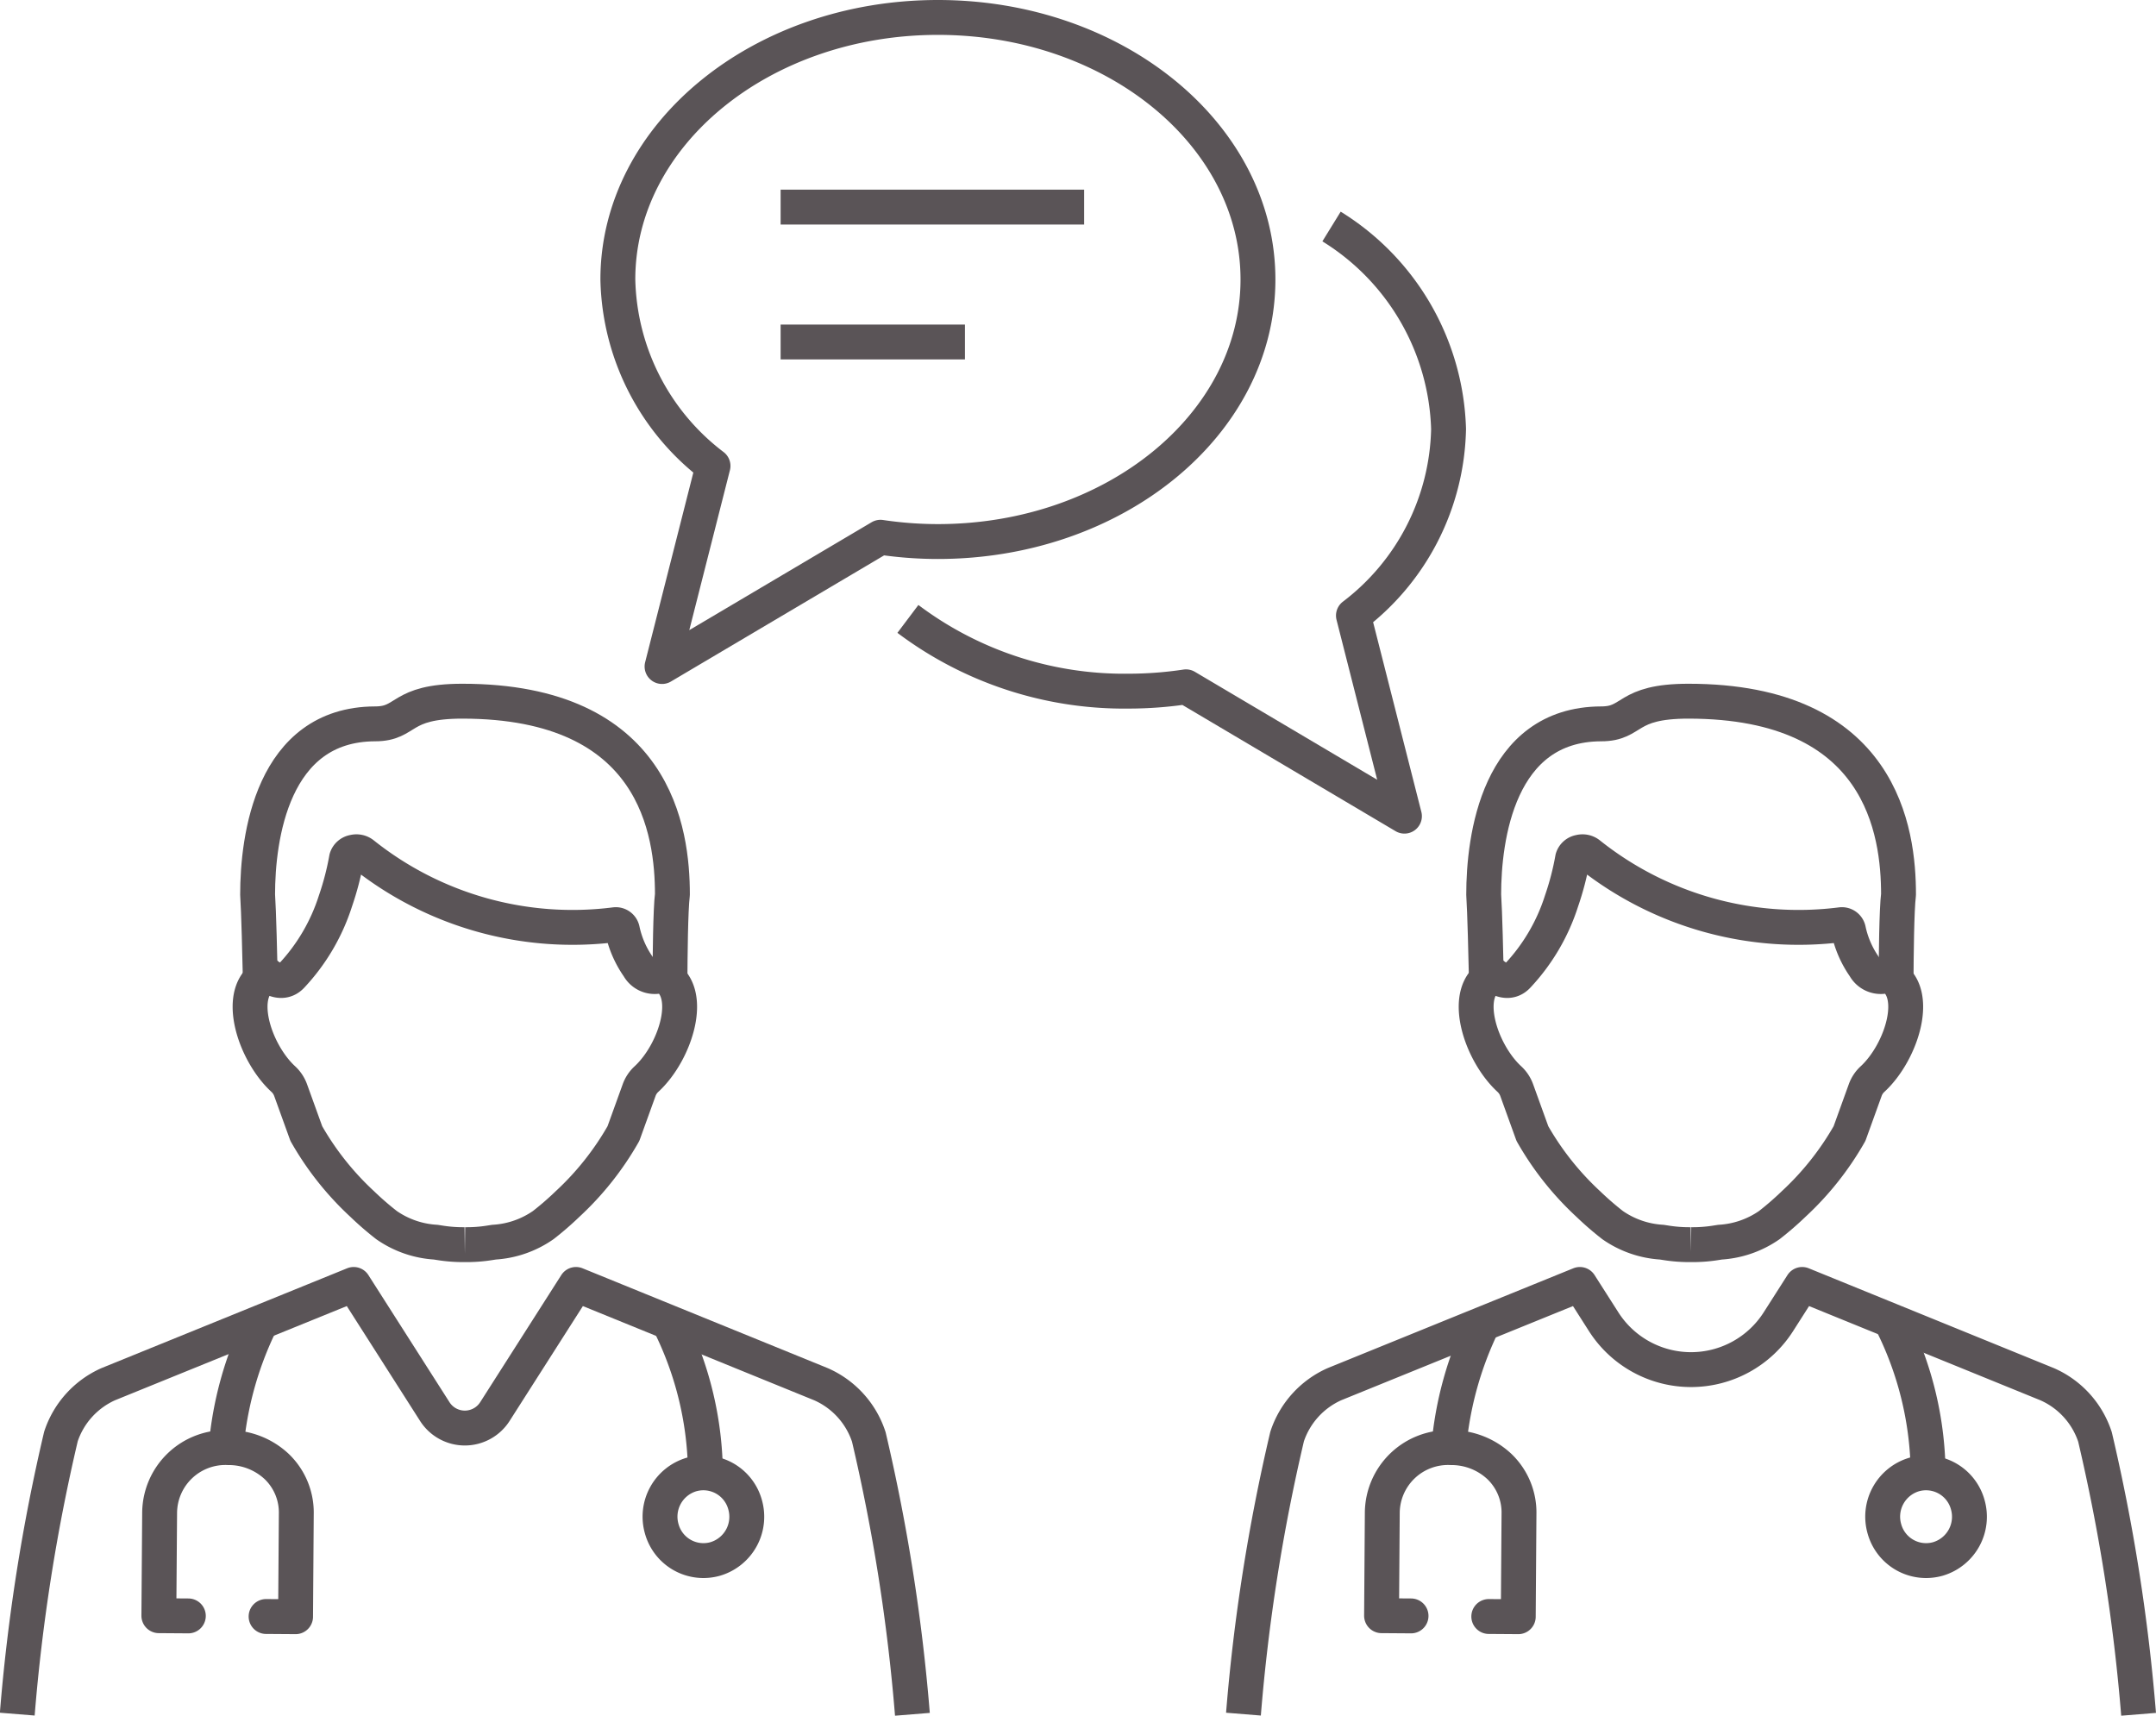
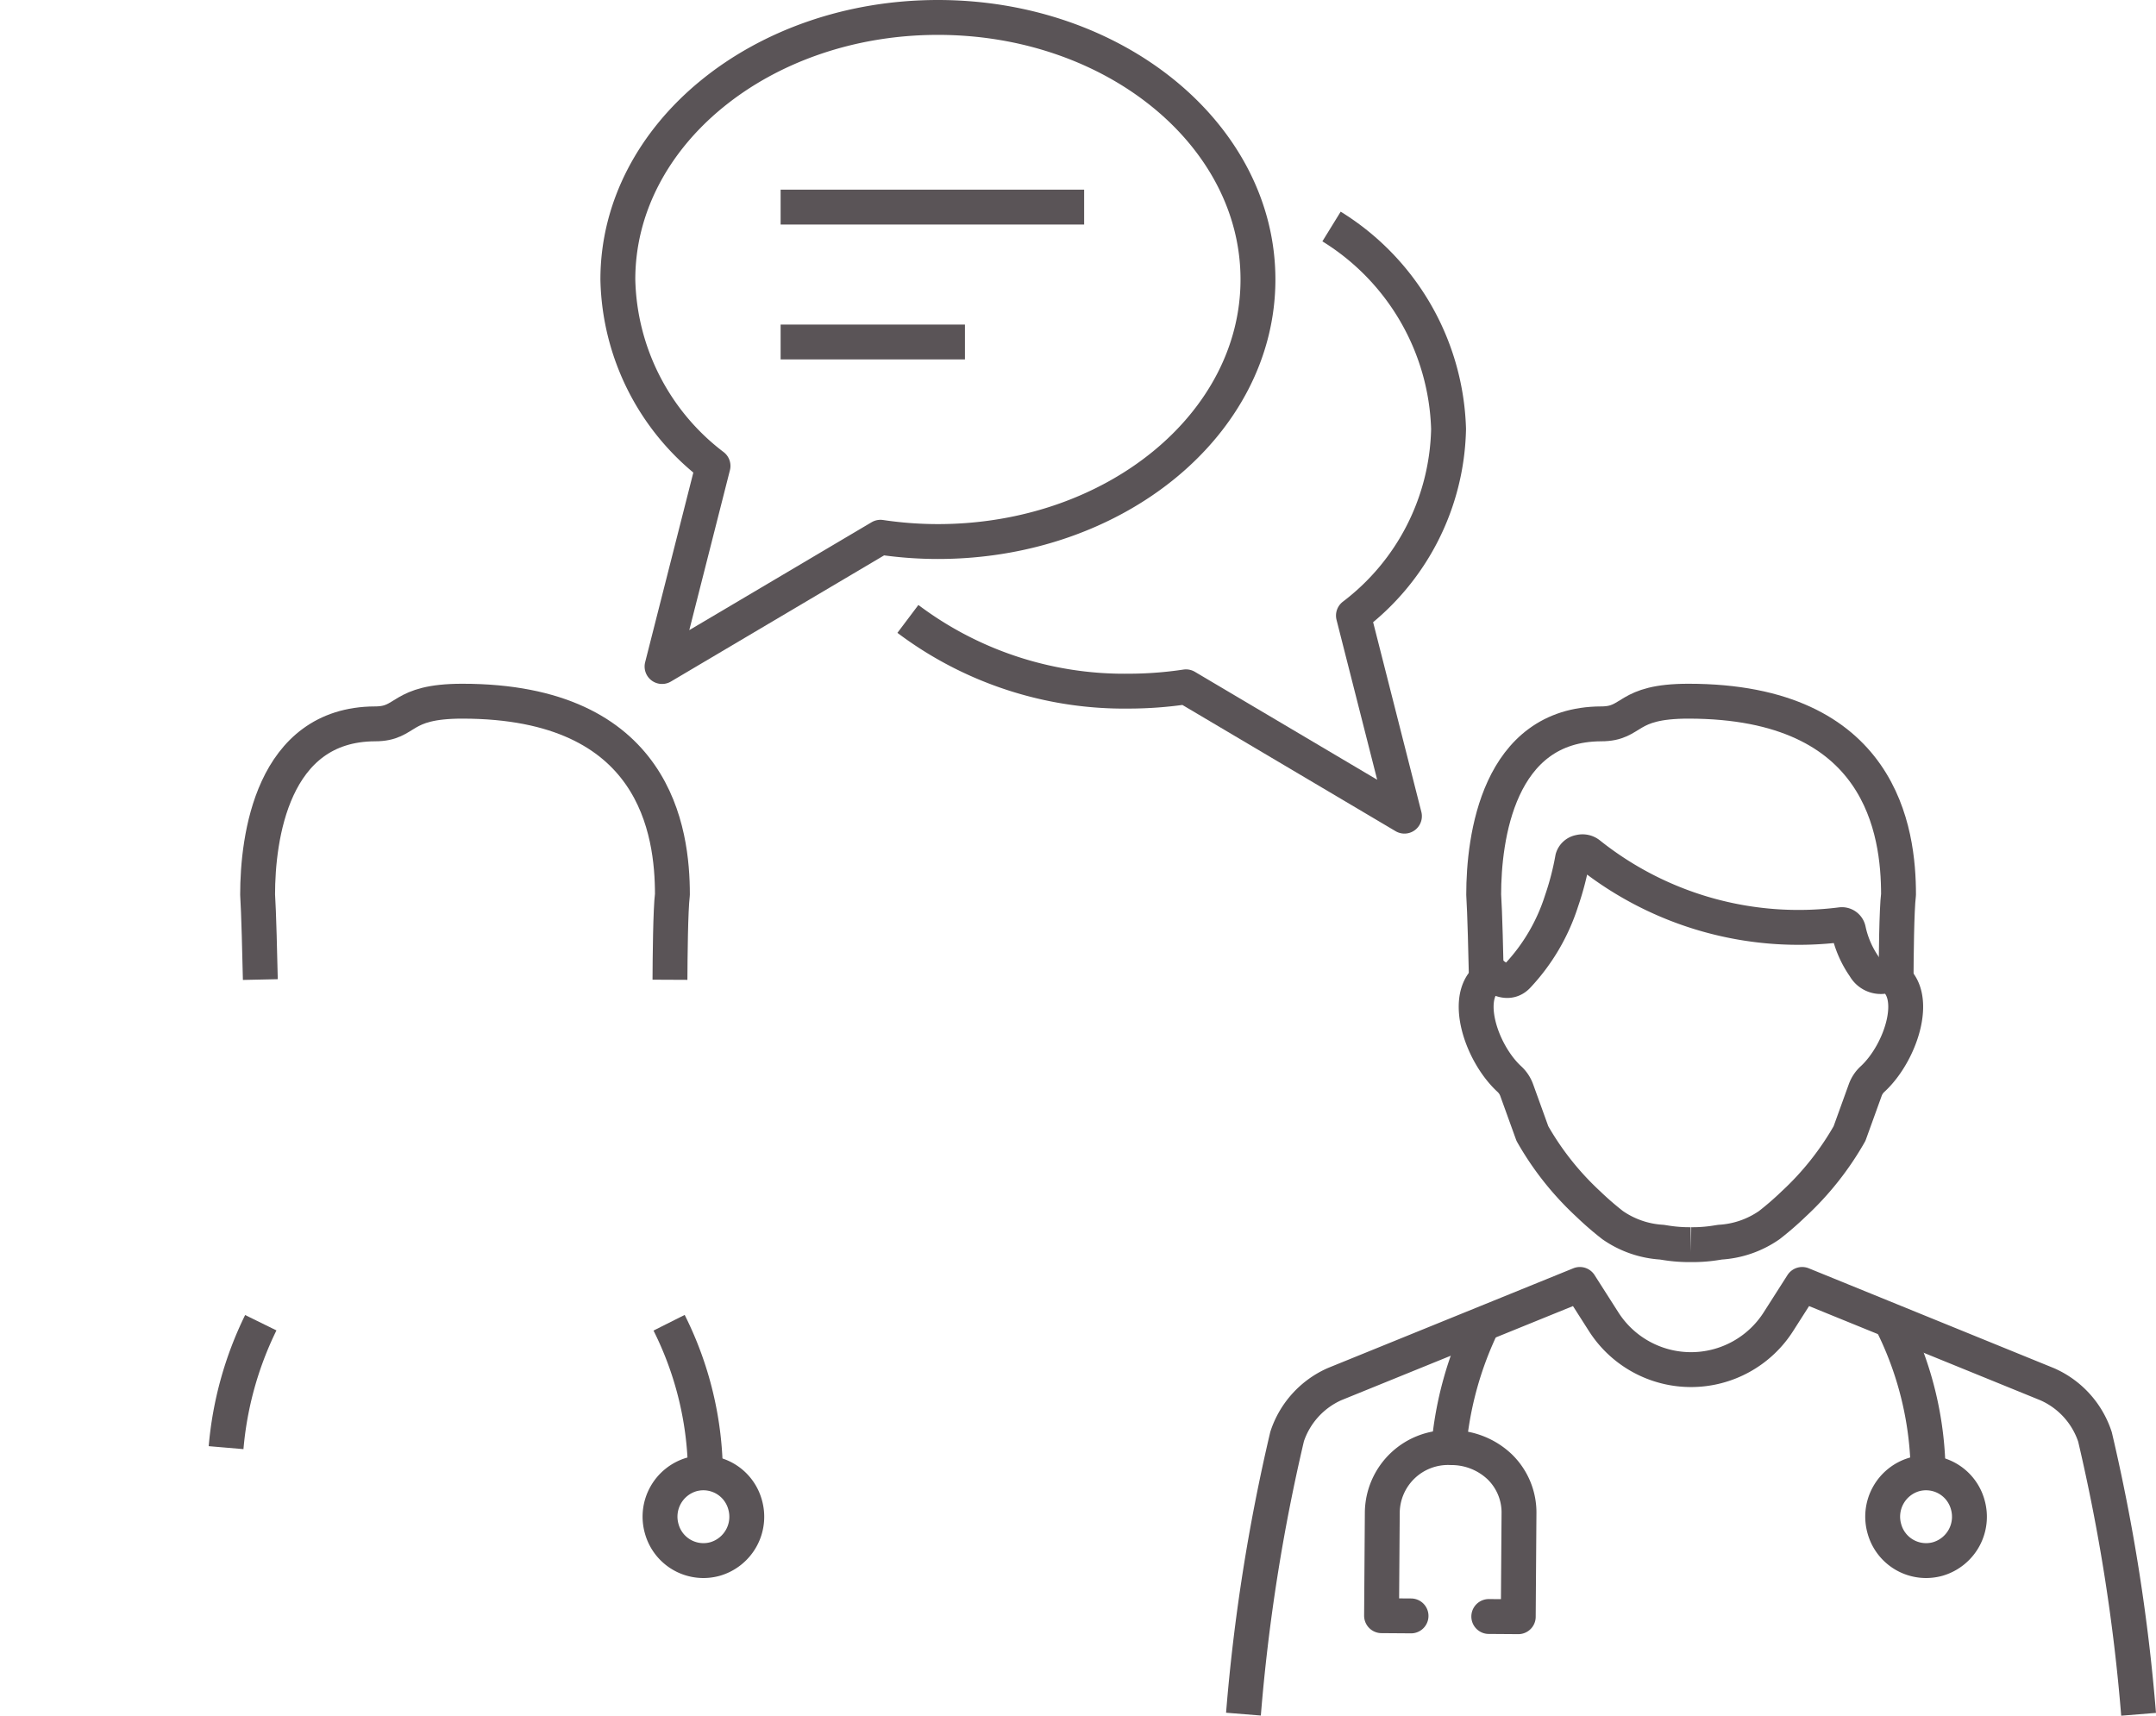
<svg xmlns="http://www.w3.org/2000/svg" width="61.806" height="49.187" viewBox="0 0 61.806 49.187">
  <g id="icon_cuales" transform="translate(-43.105 -1508.941)">
    <path id="Trazado_102" data-name="Trazado 102" d="M240.515,1509.441c-5.067,0-9.175,3.364-9.175,7.513a6.89,6.89,0,0,0,2.728,5.345h0l-1.461,5.751,6.262-3.706h0a11.2,11.2,0,0,0,1.646.123c5.067,0,9.175-3.364,9.175-7.513S245.582,1509.441,240.515,1509.441Z" transform="translate(-170.523)" fill="none" stroke="#5a5457" stroke-linejoin="round" stroke-width="1" />
    <path id="Trazado_103" data-name="Trazado 103" d="M334.165,1574.812a7.066,7.066,0,0,1,3.355,5.808,6.89,6.89,0,0,1-2.727,5.346l1.462,5.751-6.262-3.708a11.111,11.111,0,0,1-1.647.124,10.307,10.307,0,0,1-6.325-2.071" transform="translate(-252.889 -59.377)" fill="none" stroke="#5a5457" stroke-linejoin="round" stroke-width="1" />
    <line id="Línea_18" data-name="Línea 18" x2="8.701" transform="translate(65.483 1514.879)" fill="none" stroke="#5a5457" stroke-linejoin="round" stroke-width="1" />
    <line id="Línea_19" data-name="Línea 19" x2="5.284" transform="translate(65.483 1518.746)" fill="none" stroke="#5a5457" stroke-linejoin="round" stroke-width="1" />
-     <path id="Trazado_104" data-name="Trazado 104" d="M43.6,1917.872a53.555,53.555,0,0,1,1.252-7.96,2.5,2.5,0,0,1,1.357-1.5l7.035-2.859,2.322,3.64a1.022,1.022,0,0,0,1.729,0l2.322-3.64,7.025,2.861a2.5,2.5,0,0,1,1.369,1.51,53.637,53.637,0,0,1,1.25,7.953" transform="translate(0 -359.787)" fill="none" stroke="#5a5457" stroke-linejoin="round" stroke-width="1" />
    <path id="Trazado_105" data-name="Trazado 105" d="M247.365,1917.576a9.793,9.793,0,0,1,1.042,4.36" transform="translate(-185.079 -370.712)" fill="none" stroke="#5a5457" stroke-linejoin="round" stroke-width="1" />
    <path id="Trazado_106" data-name="Trazado 106" d="M244.576,1966.095a1.24,1.24,0,0,0,1.537.863,1.261,1.261,0,0,0,.852-1.557,1.24,1.24,0,0,0-1.537-.863A1.261,1.261,0,0,0,244.576,1966.095Z" transform="translate(-182.501 -413.323)" fill="none" stroke="#5a5457" stroke-linejoin="round" stroke-width="1" />
    <path id="Trazado_107" data-name="Trazado 107" d="M108.854,1921.16a10.084,10.084,0,0,1,.995-3.582" transform="translate(-59.268 -370.715)" fill="none" stroke="#5a5457" stroke-linejoin="round" stroke-width="1" />
-     <path id="Trazado_108" data-name="Trazado 108" d="M90.917,1961.469l.845.006.021-2.953a1.826,1.826,0,0,0-.564-1.355,2.01,2.01,0,0,0-1.381-.54,1.885,1.885,0,0,0-1.973,1.866l-.022,2.953.845.006" transform="translate(-40.184 -406.183)" fill="none" stroke="#5a5457" stroke-linecap="round" stroke-linejoin="round" stroke-width="1" />
    <path id="Trazado_109" data-name="Trazado 109" d="M629.623,1917.576a9.8,9.8,0,0,1,1.042,4.36" transform="translate(-532.286 -370.712)" fill="none" stroke="#5a5457" stroke-linejoin="round" stroke-width="1" />
    <path id="Trazado_110" data-name="Trazado 110" d="M626.834,1966.095a1.24,1.24,0,0,0,1.537.863,1.261,1.261,0,0,0,.852-1.557,1.24,1.24,0,0,0-1.537-.863A1.261,1.261,0,0,0,626.834,1966.095Z" transform="translate(-529.709 -413.323)" fill="none" stroke="#5a5457" stroke-linejoin="round" stroke-width="1" />
    <path id="Trazado_111" data-name="Trazado 111" d="M491.112,1921.16a10.084,10.084,0,0,1,.995-3.582" transform="translate(-406.476 -370.715)" fill="none" stroke="#5a5457" stroke-linejoin="round" stroke-width="1" />
    <path id="Trazado_112" data-name="Trazado 112" d="M473.175,1961.469l.845.006.021-2.953a1.826,1.826,0,0,0-.564-1.355,2.009,2.009,0,0,0-1.381-.54,1.885,1.885,0,0,0-1.974,1.866l-.021,2.953.845.006" transform="translate(-387.391 -406.183)" fill="none" stroke="#5a5457" stroke-linecap="round" stroke-linejoin="round" stroke-width="1" />
    <path id="Trazado_113" data-name="Trazado 113" d="M118.791,1731.212c-.013-.6-.046-1.97-.078-2.437,0-1.611.407-4.885,3.368-4.894.942,0,.679-.65,2.5-.65,5.562,0,6.023,3.757,6.023,5.544-.055.437-.067,1.8-.07,2.443" transform="translate(-68.223 -194.187)" fill="none" stroke="#5a5457" stroke-linejoin="round" stroke-width="1" />
-     <path id="Trazado_114" data-name="Trazado 114" d="M122.558,1781.594a4.206,4.206,0,0,0,.723-.054l.109-.017a2.759,2.759,0,0,0,1.411-.489,8.738,8.738,0,0,0,.7-.607,8.392,8.392,0,0,0,1.6-2.018l.449-1.243a.792.792,0,0,1,.21-.318c.848-.779,1.4-2.545.463-2.99a.531.531,0,0,1-.691-.226,2.876,2.876,0,0,1-.461-1.058.192.192,0,0,0-.216-.153,9.631,9.631,0,0,1-7.22-2.025.3.3,0,0,0-.265-.056.258.258,0,0,0-.207.178,8.114,8.114,0,0,1-.319,1.227,5.626,5.626,0,0,1-1.256,2.138c-.3.325-.7-.025-.7-.025-.939.445-.385,2.211.463,2.99a.8.8,0,0,1,.21.318l.449,1.243a8.4,8.4,0,0,0,1.6,2.018,8.888,8.888,0,0,0,.7.607,2.756,2.756,0,0,0,1.41.489l.109.017a4.226,4.226,0,0,0,.723.054" transform="translate(-66.124 -236.969)" fill="none" stroke="#5a5457" stroke-linejoin="round" stroke-width="1" />
    <path id="Trazado_115" data-name="Trazado 115" d="M426.932,1917.872a53.576,53.576,0,0,1,1.252-7.96,2.5,2.5,0,0,1,1.357-1.5l7.035-2.859.677,1.061a2.971,2.971,0,0,0,5.019,0l.677-1.061,7.025,2.861a2.5,2.5,0,0,1,1.369,1.51,53.616,53.616,0,0,1,1.25,7.953" transform="translate(-348.181 -359.787)" fill="none" stroke="#5a5457" stroke-linejoin="round" stroke-width="1" />
    <path id="Trazado_116" data-name="Trazado 116" d="M502.12,1731.212c-.013-.6-.046-1.97-.078-2.437,0-1.611.407-4.885,3.368-4.894.942,0,.679-.65,2.5-.65,5.562,0,6.024,3.757,6.024,5.544-.055.437-.067,1.8-.07,2.443" transform="translate(-416.404 -194.187)" fill="none" stroke="#5a5457" stroke-linejoin="round" stroke-width="1" />
    <path id="Trazado_117" data-name="Trazado 117" d="M505.887,1781.594a4.207,4.207,0,0,0,.723-.054l.109-.017a2.76,2.76,0,0,0,1.411-.489,8.723,8.723,0,0,0,.7-.607,8.394,8.394,0,0,0,1.6-2.018l.449-1.243a.79.79,0,0,1,.21-.318c.847-.779,1.4-2.545.463-2.99a.531.531,0,0,1-.691-.226,2.878,2.878,0,0,1-.461-1.058.192.192,0,0,0-.216-.153,9.631,9.631,0,0,1-7.22-2.025.3.3,0,0,0-.265-.056.258.258,0,0,0-.207.178,8.106,8.106,0,0,1-.319,1.227,5.625,5.625,0,0,1-1.256,2.138c-.3.325-.7-.025-.7-.025-.939.445-.385,2.211.463,2.99a.8.8,0,0,1,.21.318l.449,1.243a8.4,8.4,0,0,0,1.6,2.018,8.9,8.9,0,0,0,.7.607,2.756,2.756,0,0,0,1.41.489l.109.017a4.227,4.227,0,0,0,.724.054" transform="translate(-414.305 -236.969)" fill="none" stroke="#5a5457" stroke-linejoin="round" stroke-width="1" />
  </g>
</svg>